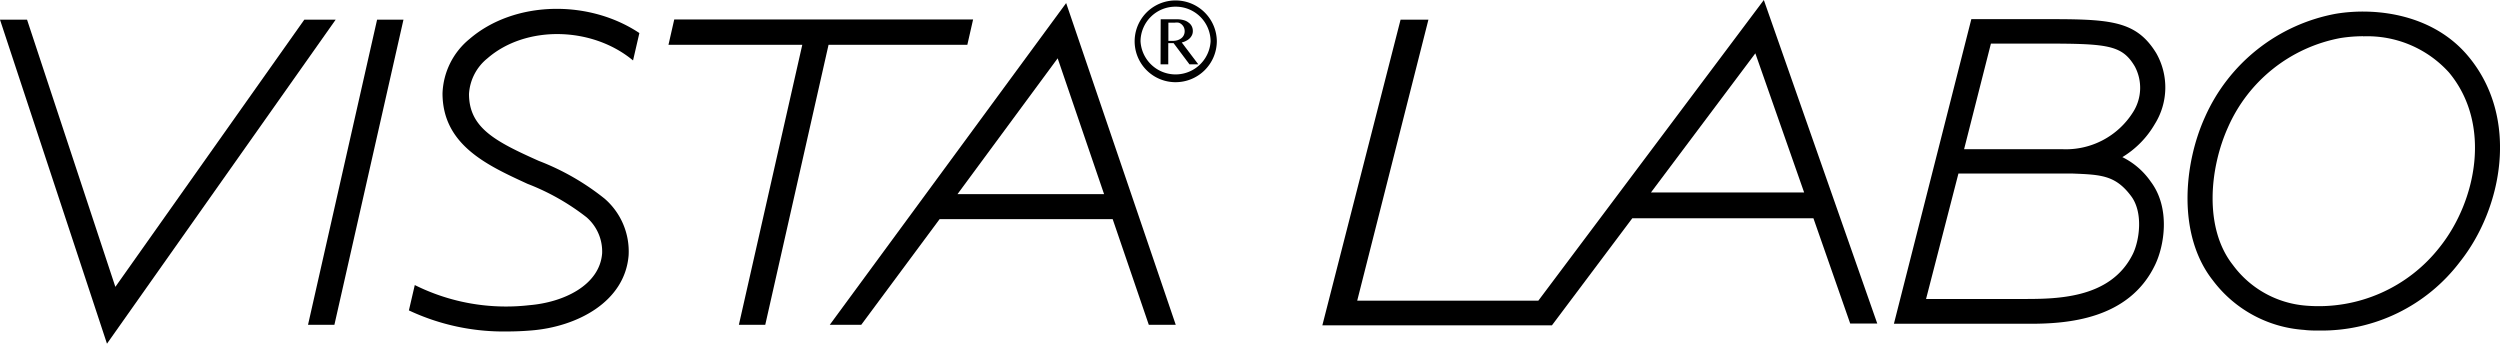
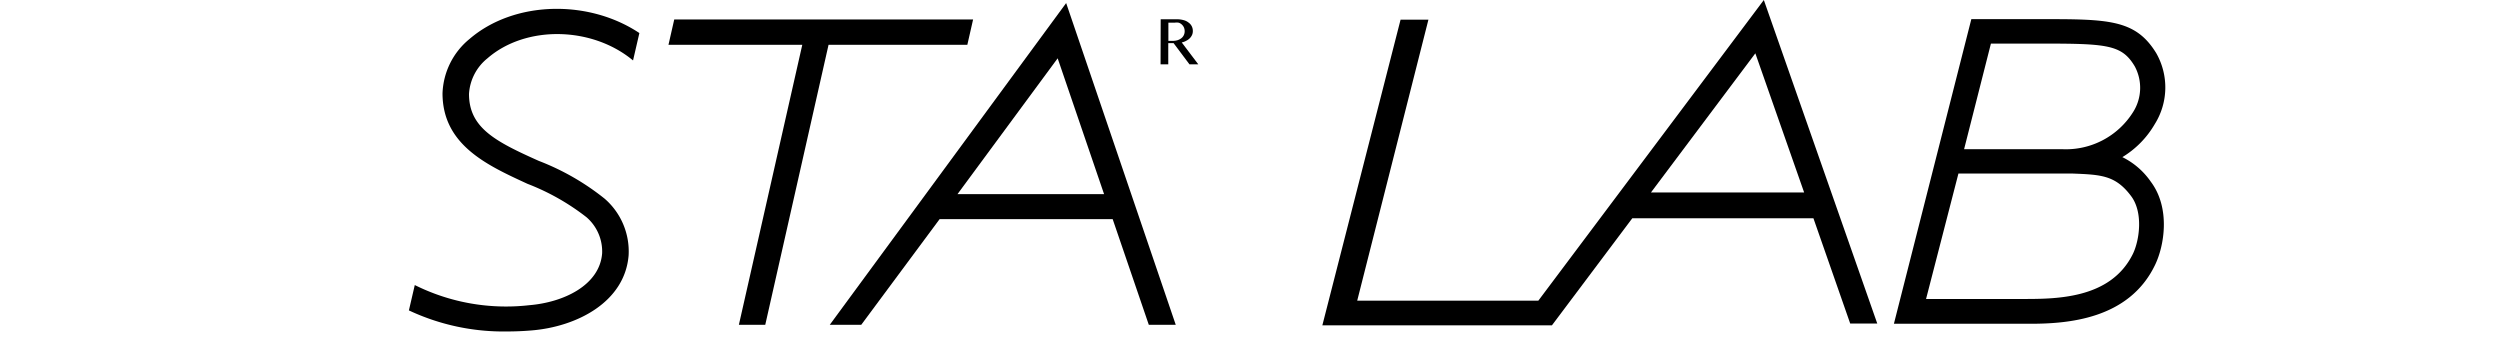
<svg xmlns="http://www.w3.org/2000/svg" viewBox="0 0 220.84 30.36">
  <title>アセット 4</title>
  <g id="レイヤー_2" data-name="レイヤー 2">
    <g id="レイヤー_1-2" data-name="レイヤー 1">
      <path d="M102.53,1.7h1.39a2.38,2.38,0,0,1,.64.08A1.18,1.18,0,0,1,105,2a.88.88,0,0,1,.28.33.91.91,0,0,1,.09.41.84.84,0,0,1-.07.35,1.08,1.08,0,0,1-.2.29,1.16,1.16,0,0,1-.31.22,1.38,1.38,0,0,1-.4.15l1.46,1.93h-.78l-1.4-1.87h-.47V5.68h-.68Zm.68,1.91h.39a1.42,1.42,0,0,0,.42-.06,1.14,1.14,0,0,0,.33-.17.73.73,0,0,0,.22-.27.78.78,0,0,0,.08-.35.87.87,0,0,0-.06-.32.81.81,0,0,0-.18-.26.73.73,0,0,0-.27-.17A.9.9,0,0,0,103.8,2h-.59Z" />
-       <path d="M103.84,7.26a3.61,3.61,0,1,1,0-7.22,3.64,3.64,0,0,1,3.65,3.61A3.64,3.64,0,0,1,103.84,7.26Zm0-6.67a3.08,3.08,0,0,0-3.09,3.06,3.1,3.1,0,0,0,6.19,0A3.08,3.08,0,0,0,103.84.59Z" />
-       <path d="M204.89,29.2c-.46,0-.91,0-1.37-.06h0a11,11,0,0,1-8.05-4.38c-3.15-4-2.57-10.27-.7-14.4a15.79,15.79,0,0,1,11.6-9.15C210,.62,215,1.3,218.06,5c4.52,5.44,3,13.4-.76,18.13A15.33,15.33,0,0,1,204.89,29.2Zm3.86-26a13,13,0,0,0-2,.16,13.57,13.57,0,0,0-9.94,7.89c-1.6,3.55-2.16,8.86.43,12.15A8.87,8.87,0,0,0,203.71,27h0a13.57,13.57,0,0,0,11.83-5.2c3.22-4.06,4.59-10.83.8-15.39A9.71,9.71,0,0,0,208.75,3.21Z" />
      <path d="M101.48,28.69h2.38L94.18.27,73.3,28.69h2.78L83,19.36H98.29ZM84.58,17.15l8.85-12,4.1,12Z" />
      <path d="M179.31,28.6h-.9c-.25,0-.49,0-.7,0H167.3l6.84-26.91h6.07c6,0,8.42,0,10.26,3a6.11,6.11,0,0,1-.13,6.28,8.22,8.22,0,0,1-2.86,2.91A6.6,6.6,0,0,1,190,16.06c1.75,2.34,1.18,5.67.37,7.34C188.05,28.24,182.58,28.6,179.31,28.6Zm-9.17-2.19h8.28c3,0,8,.1,10-4,.57-1.19.92-3.63-.16-5.08-1.38-1.85-2.65-1.9-5.18-2H173Zm3.36-13.23h8.69a7,7,0,0,0,6.22-3.25,4,4,0,0,0,.16-4.08c-1.15-1.92-2.45-2-8.35-2h-4.35Z" />
      <polygon points="85.96 1.72 59.56 1.72 59.05 3.96 70.87 3.96 65.27 28.69 67.6 28.69 73.19 3.96 85.45 3.96 85.96 1.72" />
      <path d="M55.92,5.34l.56-2.42c-4.5-3-11.07-2.86-15,.52a6.49,6.49,0,0,0-2.39,4.8c0,4.59,4,6.38,7.51,8a20.36,20.36,0,0,1,5.21,2.95,4,4,0,0,1,1.38,3.19c-.22,2.82-3.4,4.33-6.44,4.58a18.07,18.07,0,0,1-10.11-1.78l-.52,2.24a19.66,19.66,0,0,0,8.69,1.86q1.05,0,2.13-.09c4-.32,8.26-2.5,8.59-6.64a6.16,6.16,0,0,0-2.12-5,21.81,21.81,0,0,0-5.82-3.34c-3.82-1.71-6.16-2.91-6.16-5.91a4.36,4.36,0,0,1,1.62-3.14C46.43,2.21,52.29,2.32,55.92,5.34Z" />
-       <polygon points="26.88 1.74 10.19 25.34 2.39 1.74 0 1.74 9.45 30.36 29.65 1.74 26.88 1.74" />
-       <polygon points="29.54 28.69 35.64 1.74 33.31 1.74 27.21 28.69 29.54 28.69" />
      <path d="M163.44,28.58h2.39L155.81,0,135.89,26.56h-16l6.29-24.82h-2.46l-6.91,27h20.28l7.1-9.46h16ZM145.84,17l9.22-12.29L159.37,17Z" />
    </g>
  </g>
</svg>